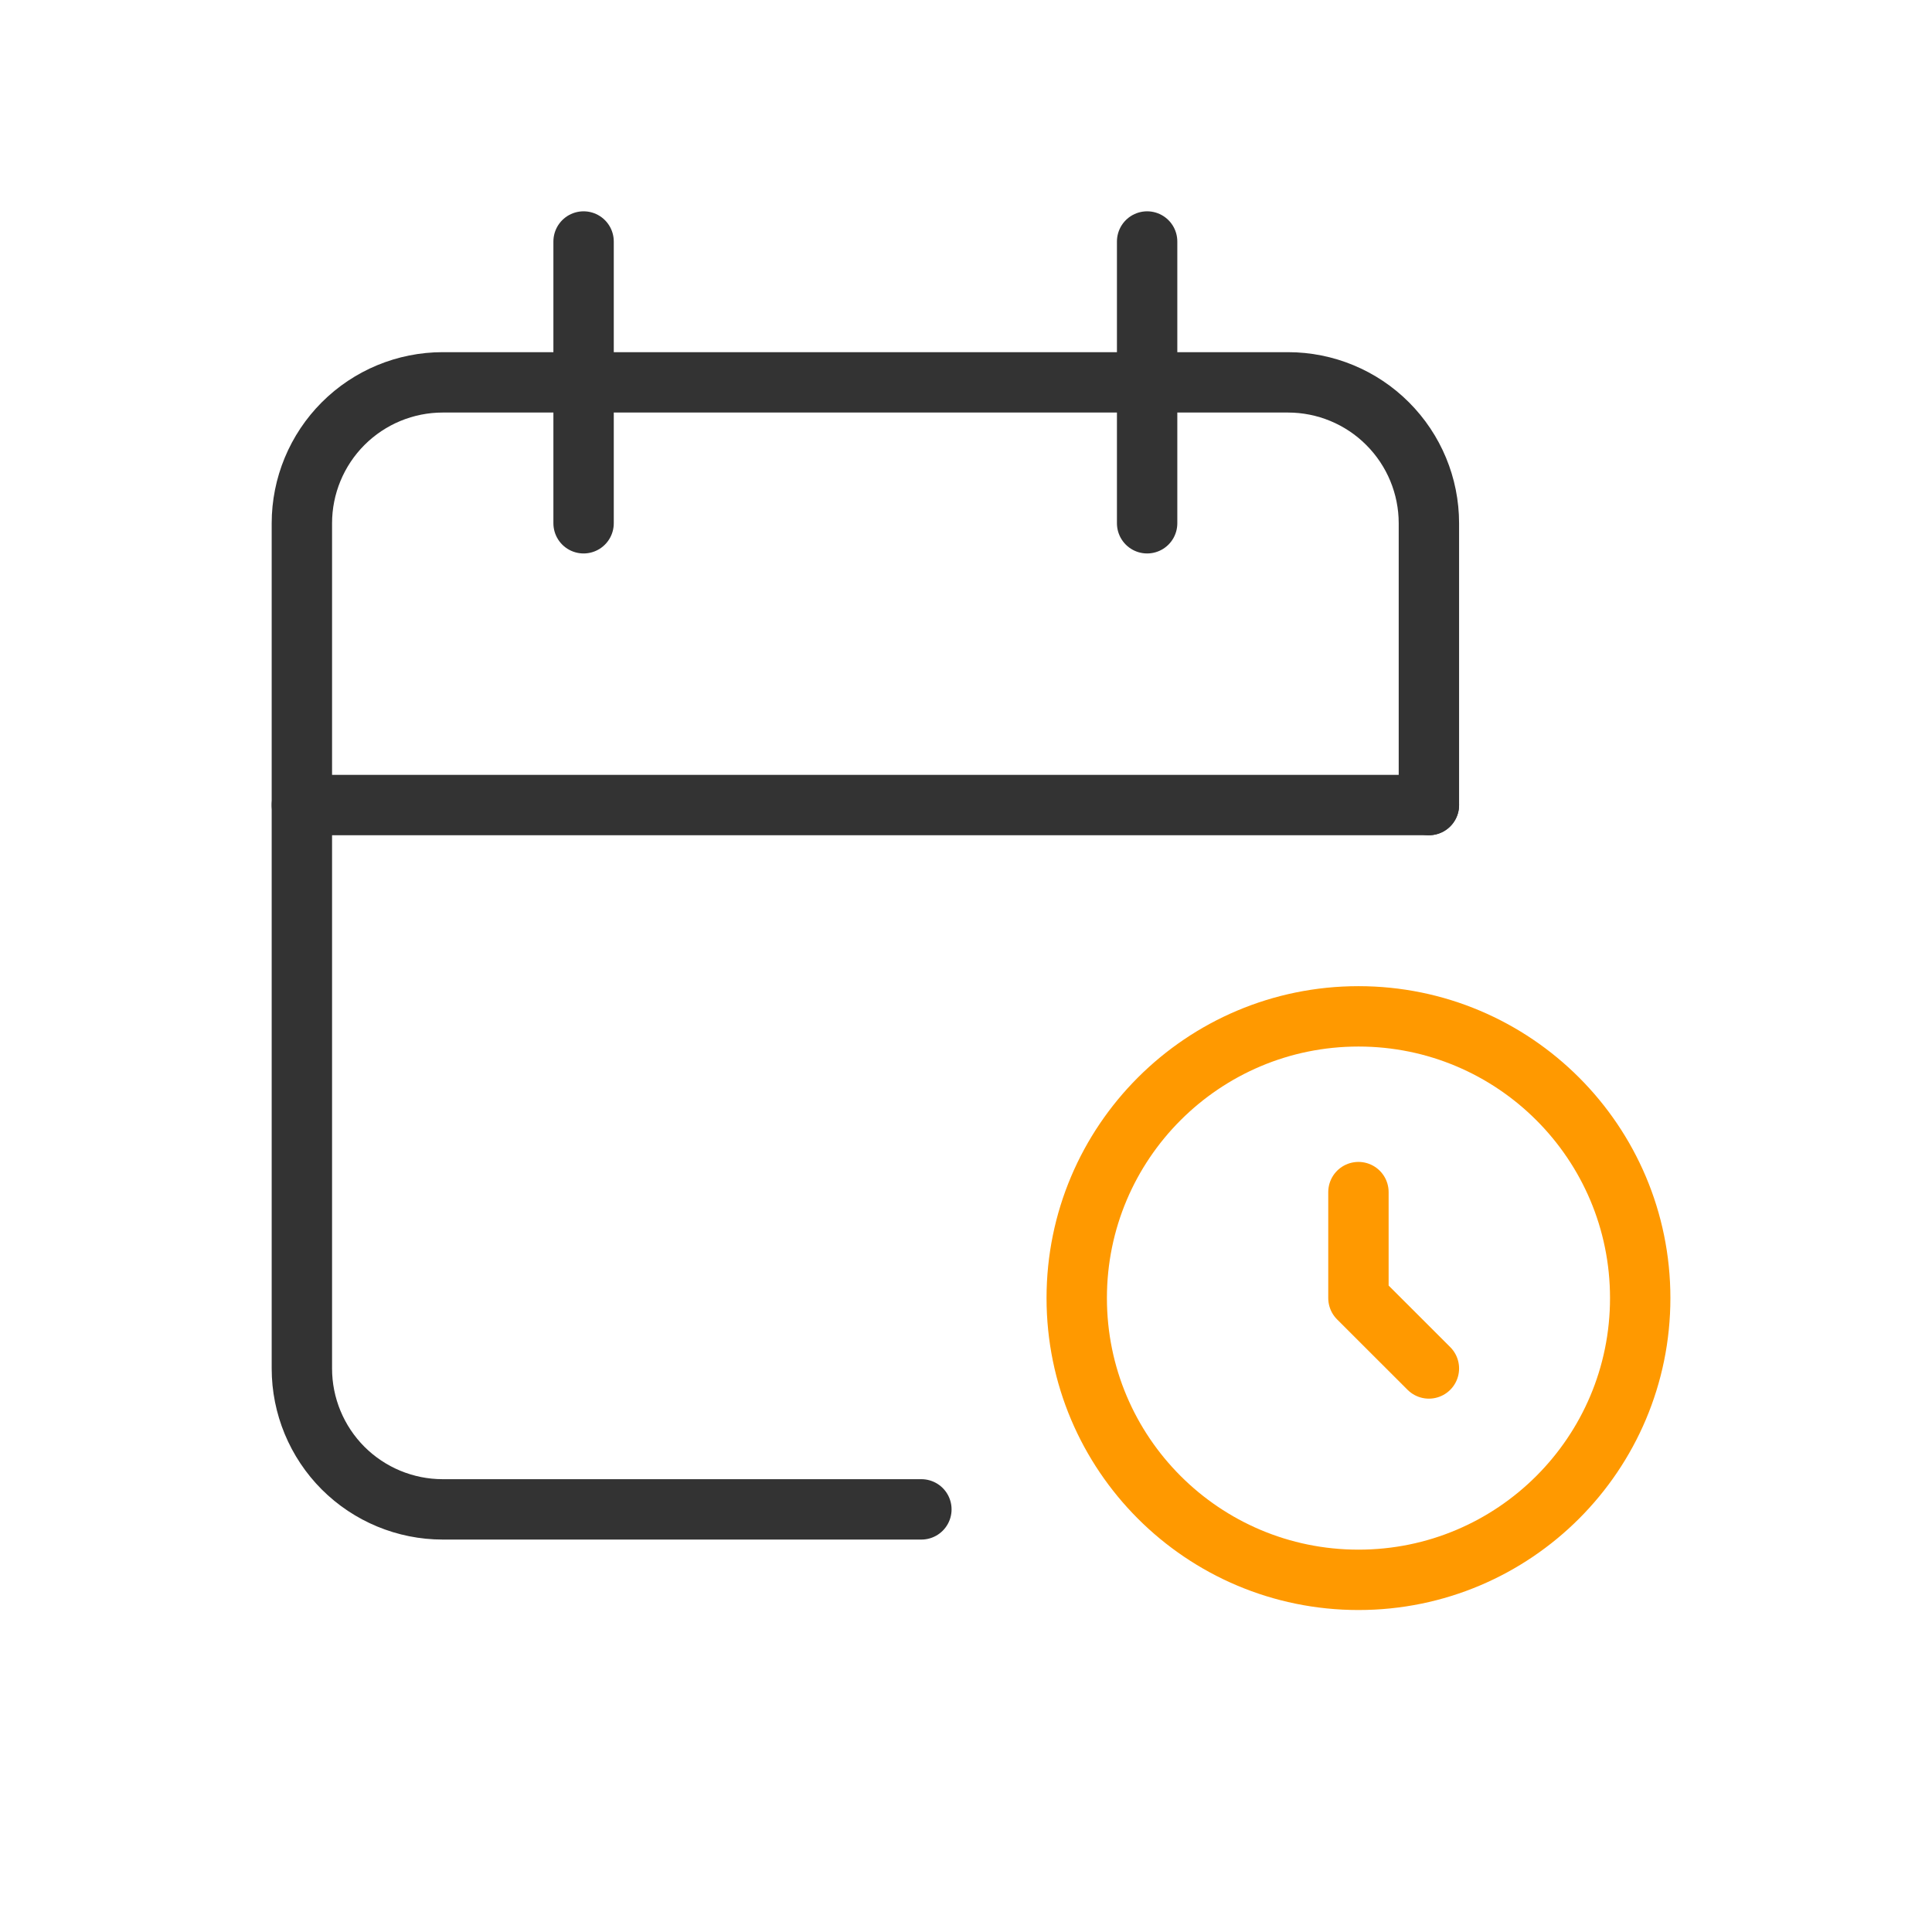
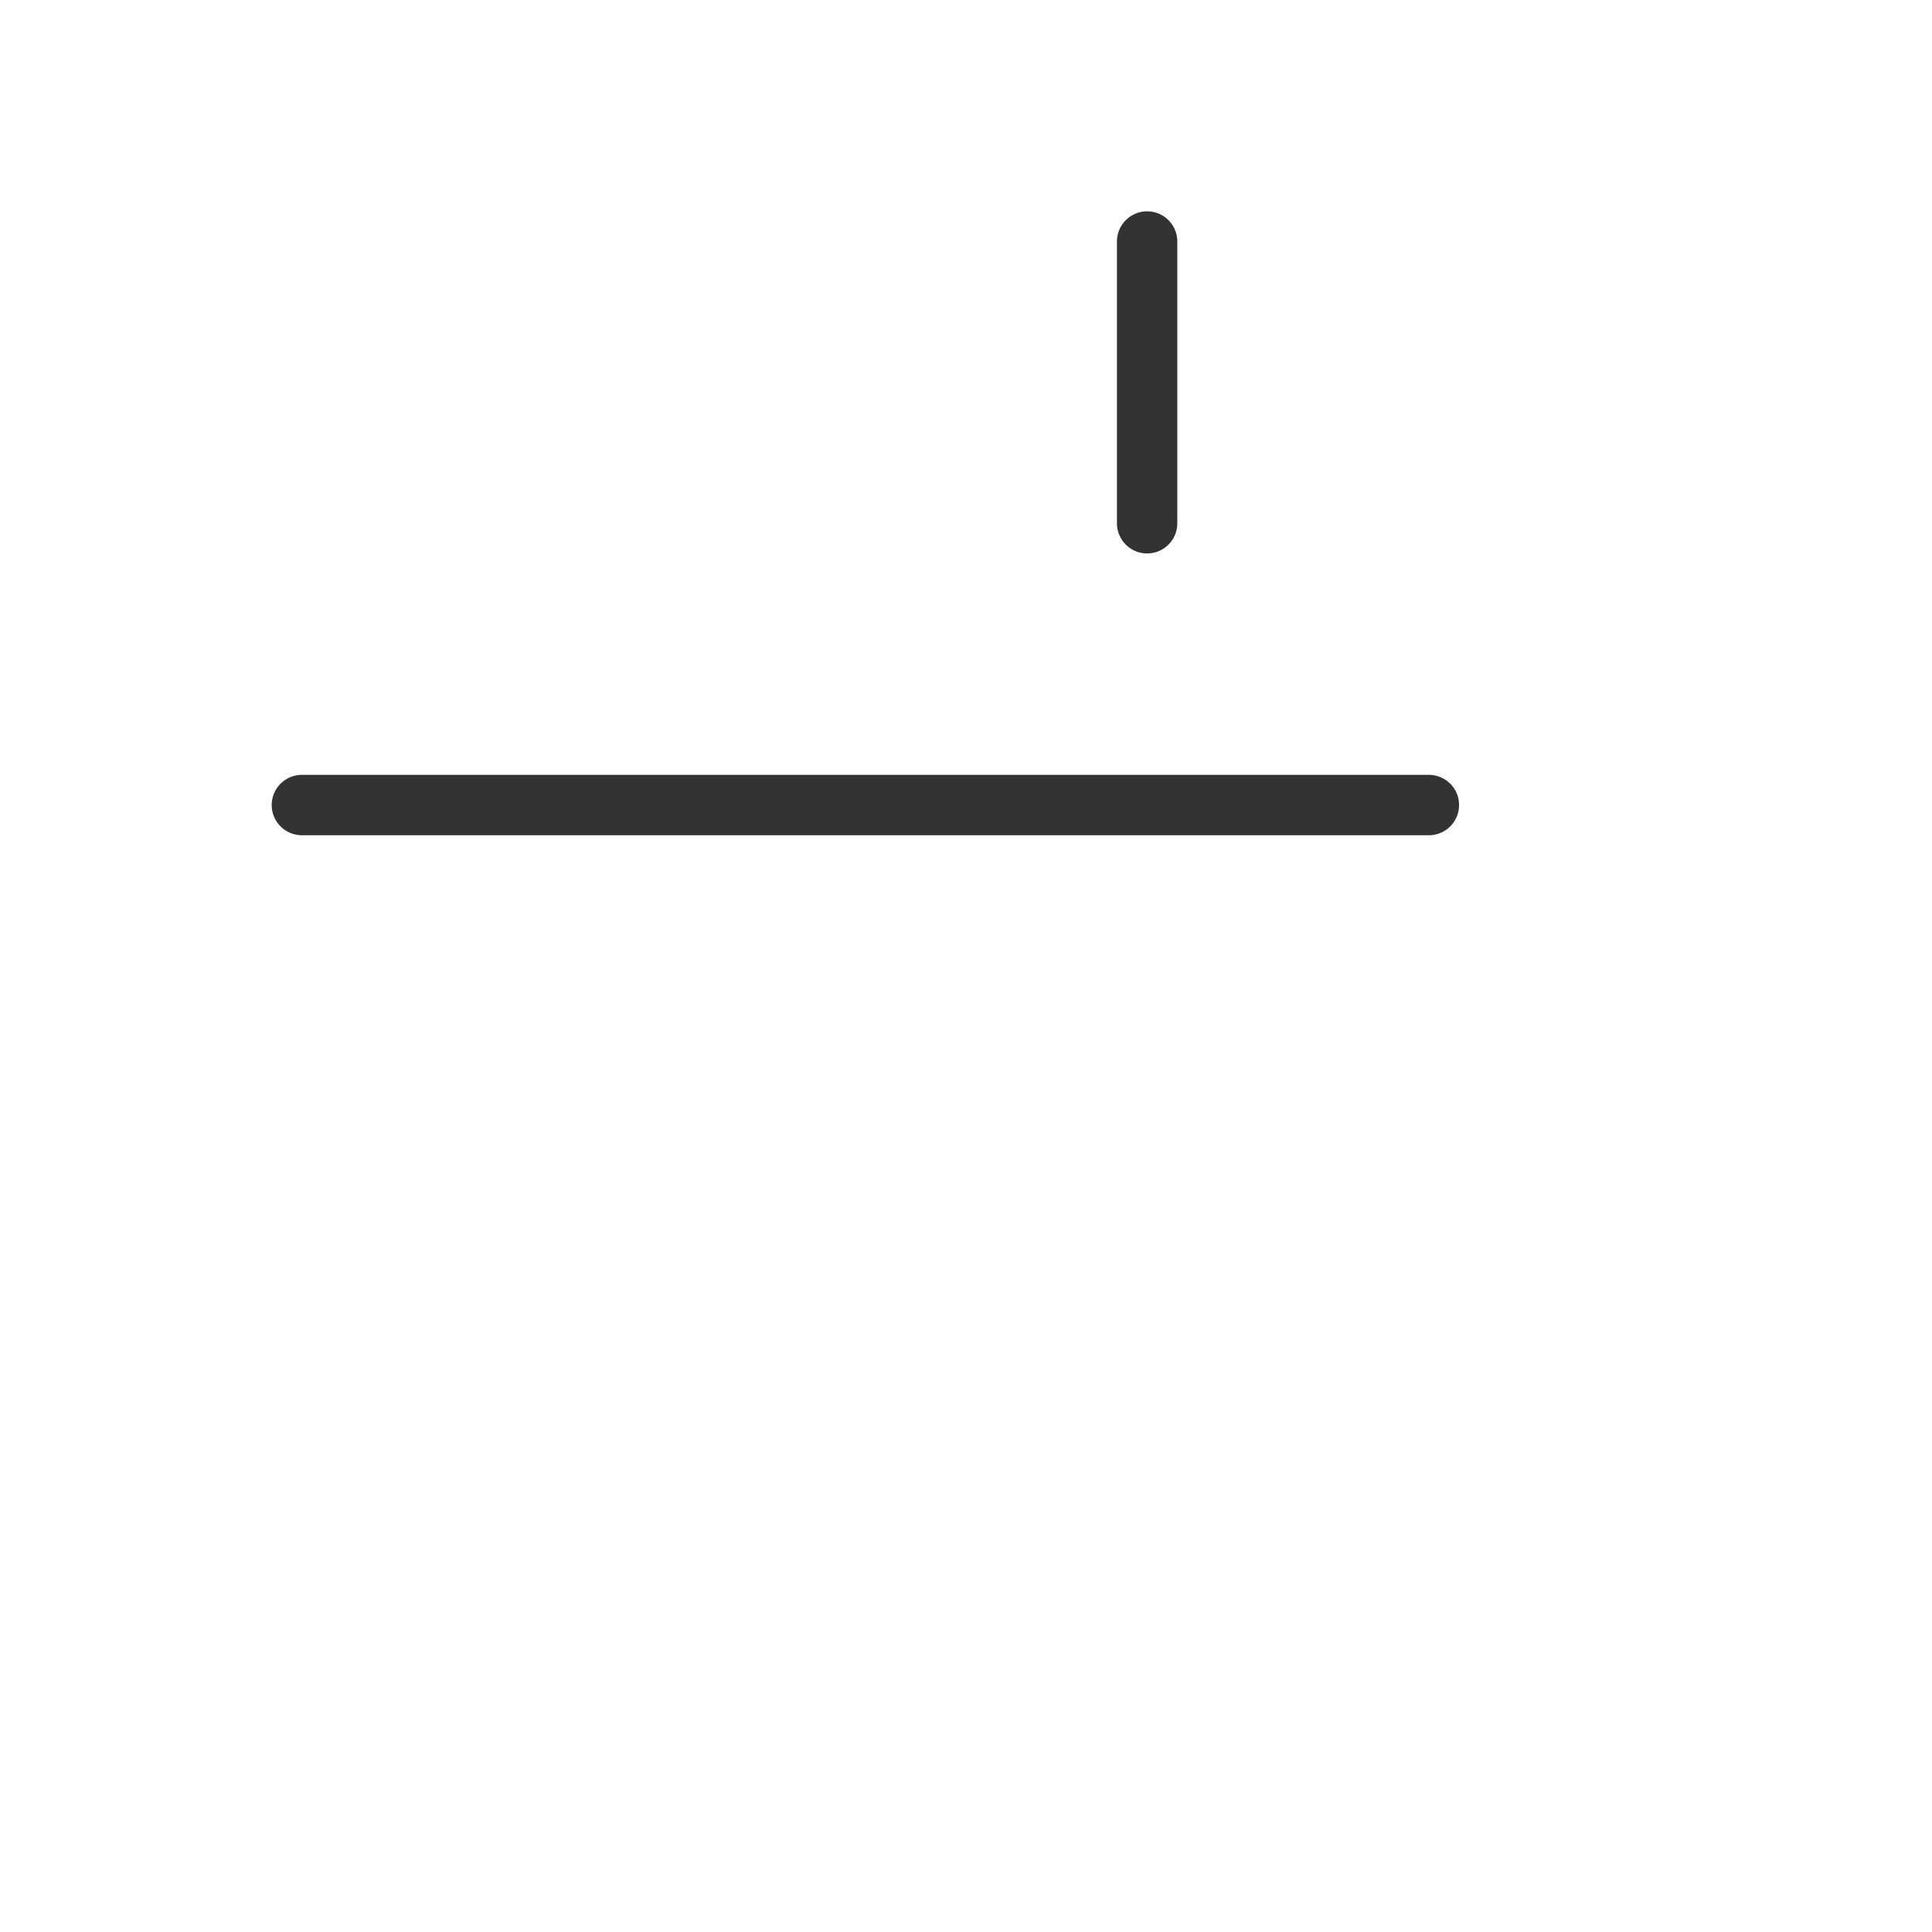
<svg xmlns="http://www.w3.org/2000/svg" width="32" height="32" viewBox="0 0 32 32" fill="none">
-   <path d="M15.261 25H7.333C6.714 25 6.121 24.754 5.683 24.317C5.246 23.879 5 23.286 5 22.667L5 8.667C5 8.048 5.246 7.455 5.683 7.017C6.121 6.579 6.714 6.333 7.333 6.333L21.333 6.333C21.952 6.333 22.546 6.579 22.983 7.017C23.421 7.455 23.667 8.048 23.667 8.667V13.334" stroke="#333333" stroke-linecap="round" stroke-linejoin="round" />
-   <path d="M22.501 26.167C25.078 26.167 27.167 24.078 27.167 21.5C27.167 18.923 25.078 16.834 22.501 16.834C19.923 16.834 17.834 18.923 17.834 21.5C17.834 24.078 19.923 26.167 22.501 26.167Z" stroke="#FF9900" stroke-linecap="round" stroke-linejoin="round" />
  <path d="M19 4V8.667" stroke="#333333" stroke-linecap="round" stroke-linejoin="round" />
-   <path d="M9.666 4V8.667" stroke="#333333" stroke-linecap="round" stroke-linejoin="round" />
  <path d="M5 13.334L23.667 13.334" stroke="#333333" stroke-linecap="round" stroke-linejoin="round" />
-   <path d="M22.5 19.745V21.5L23.667 22.666" stroke="#FF9900" stroke-linecap="round" stroke-linejoin="round" />
</svg>